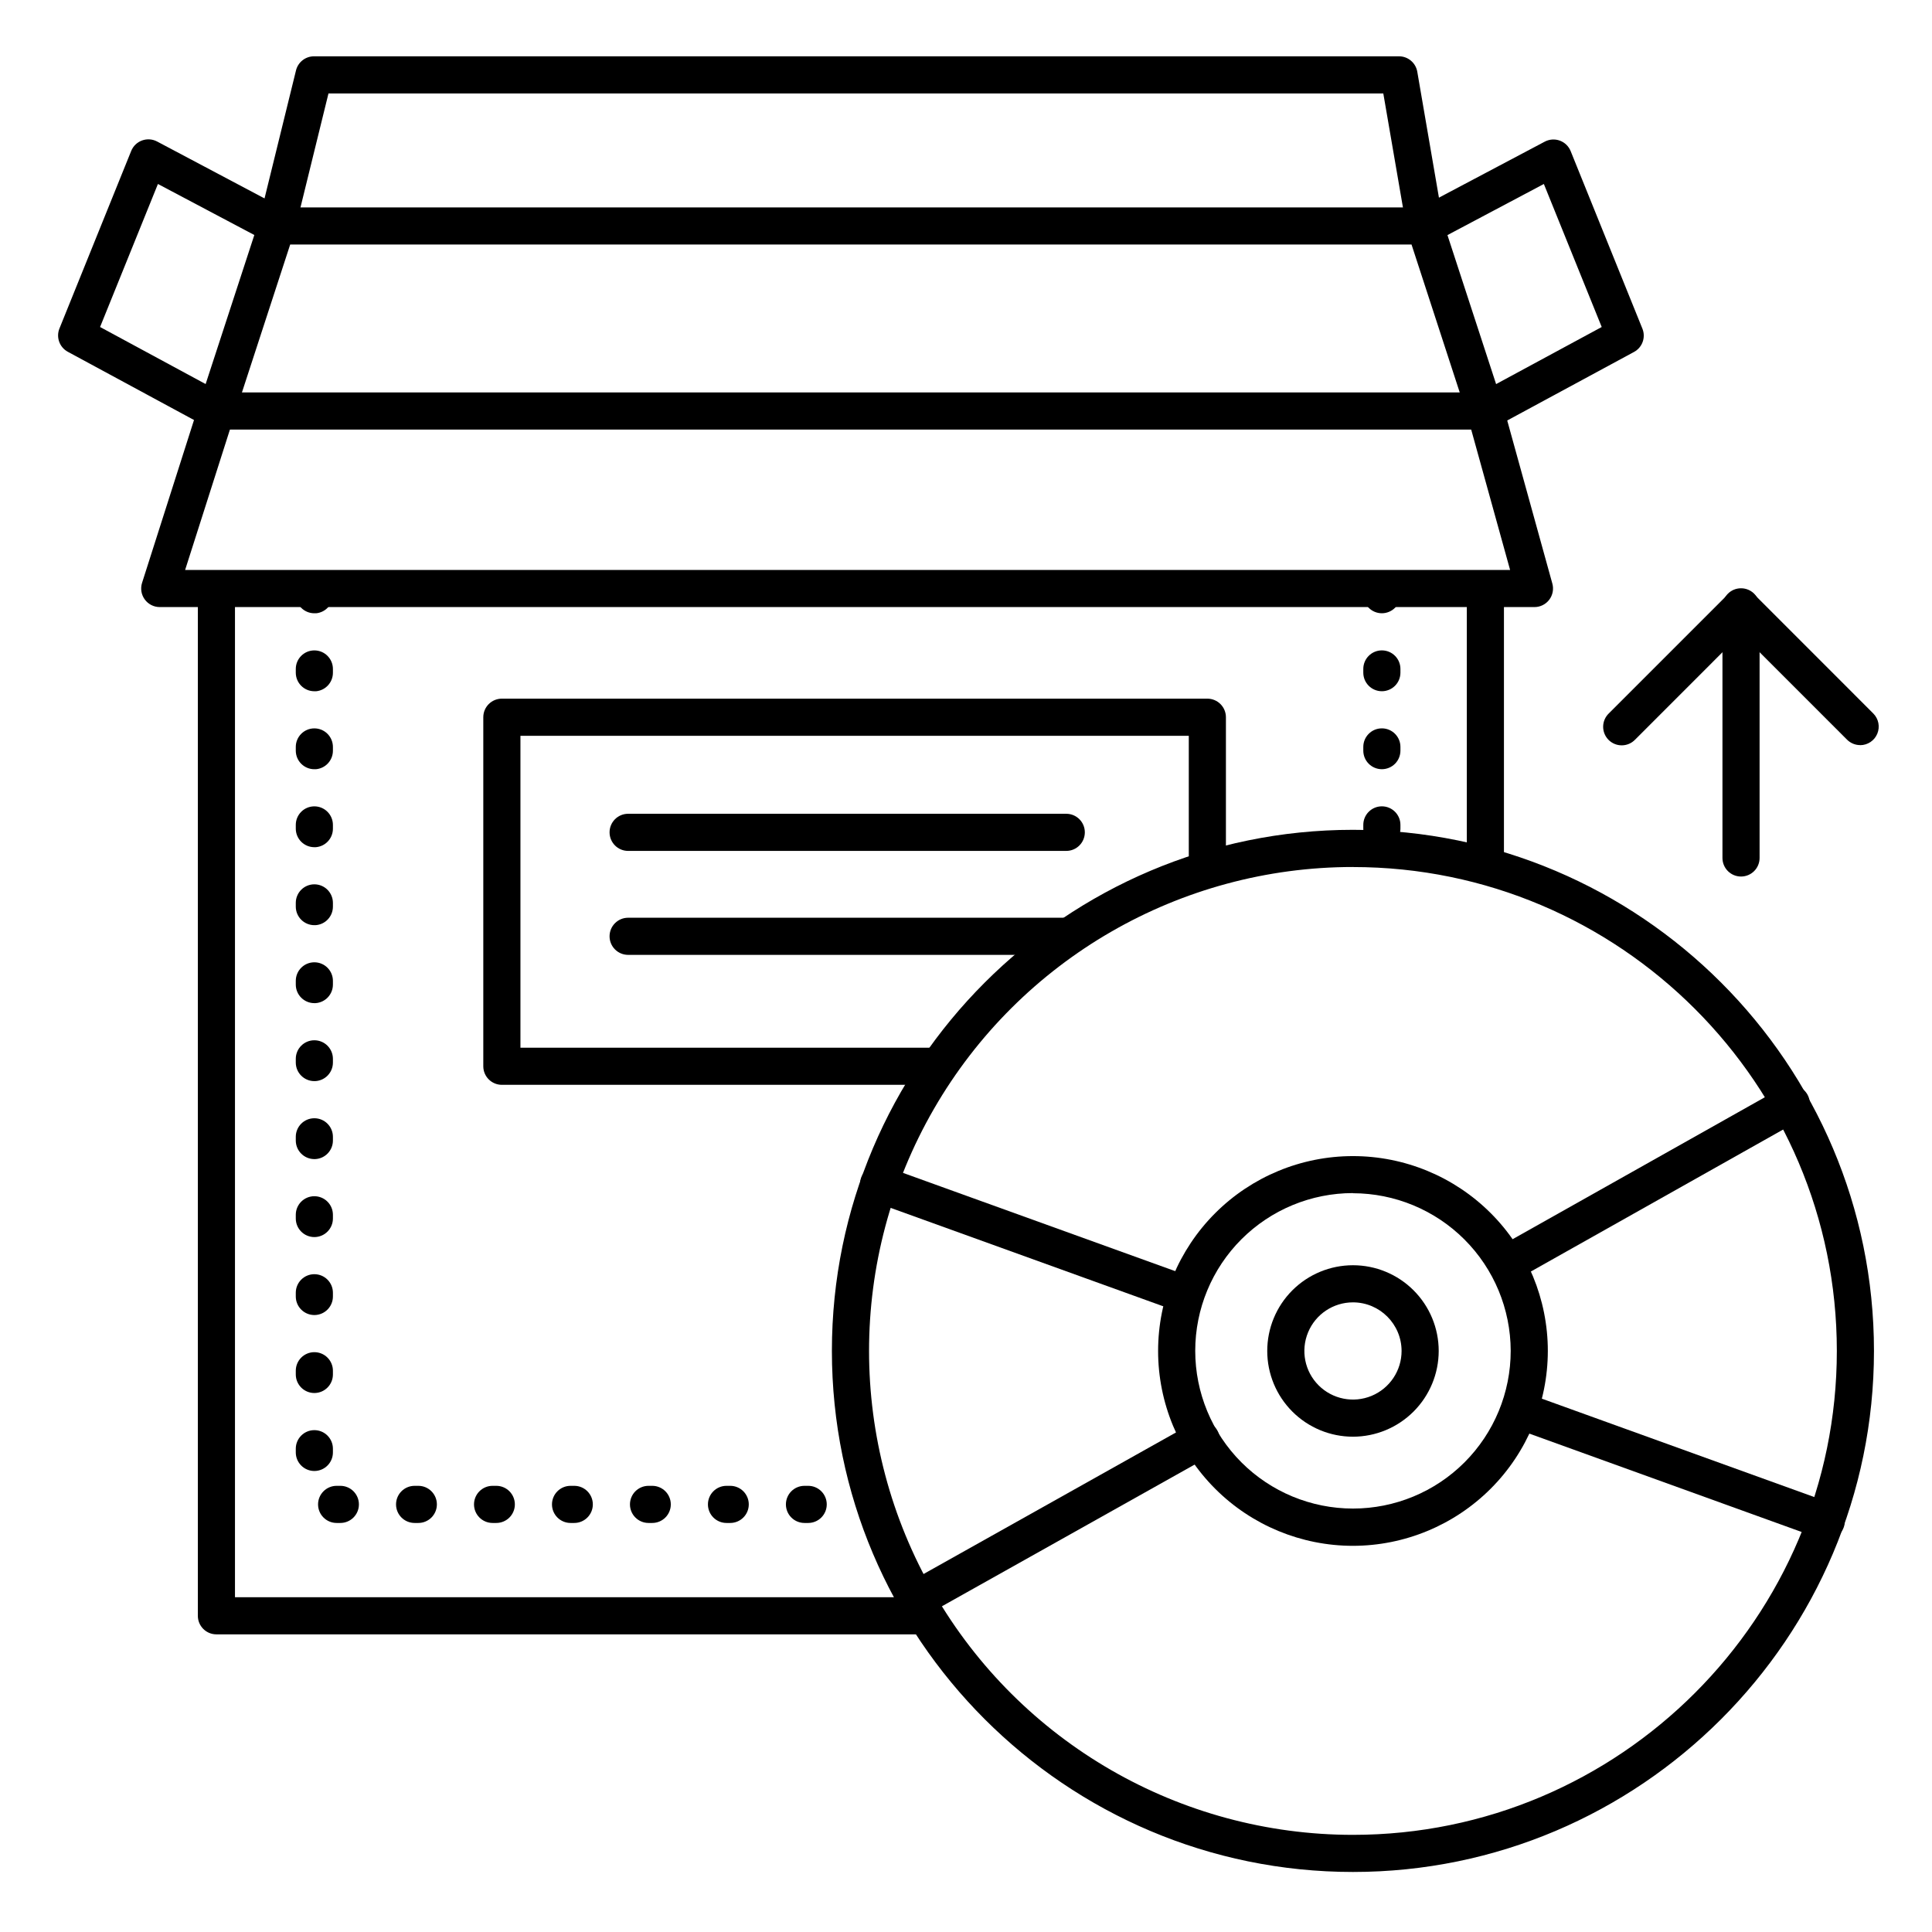
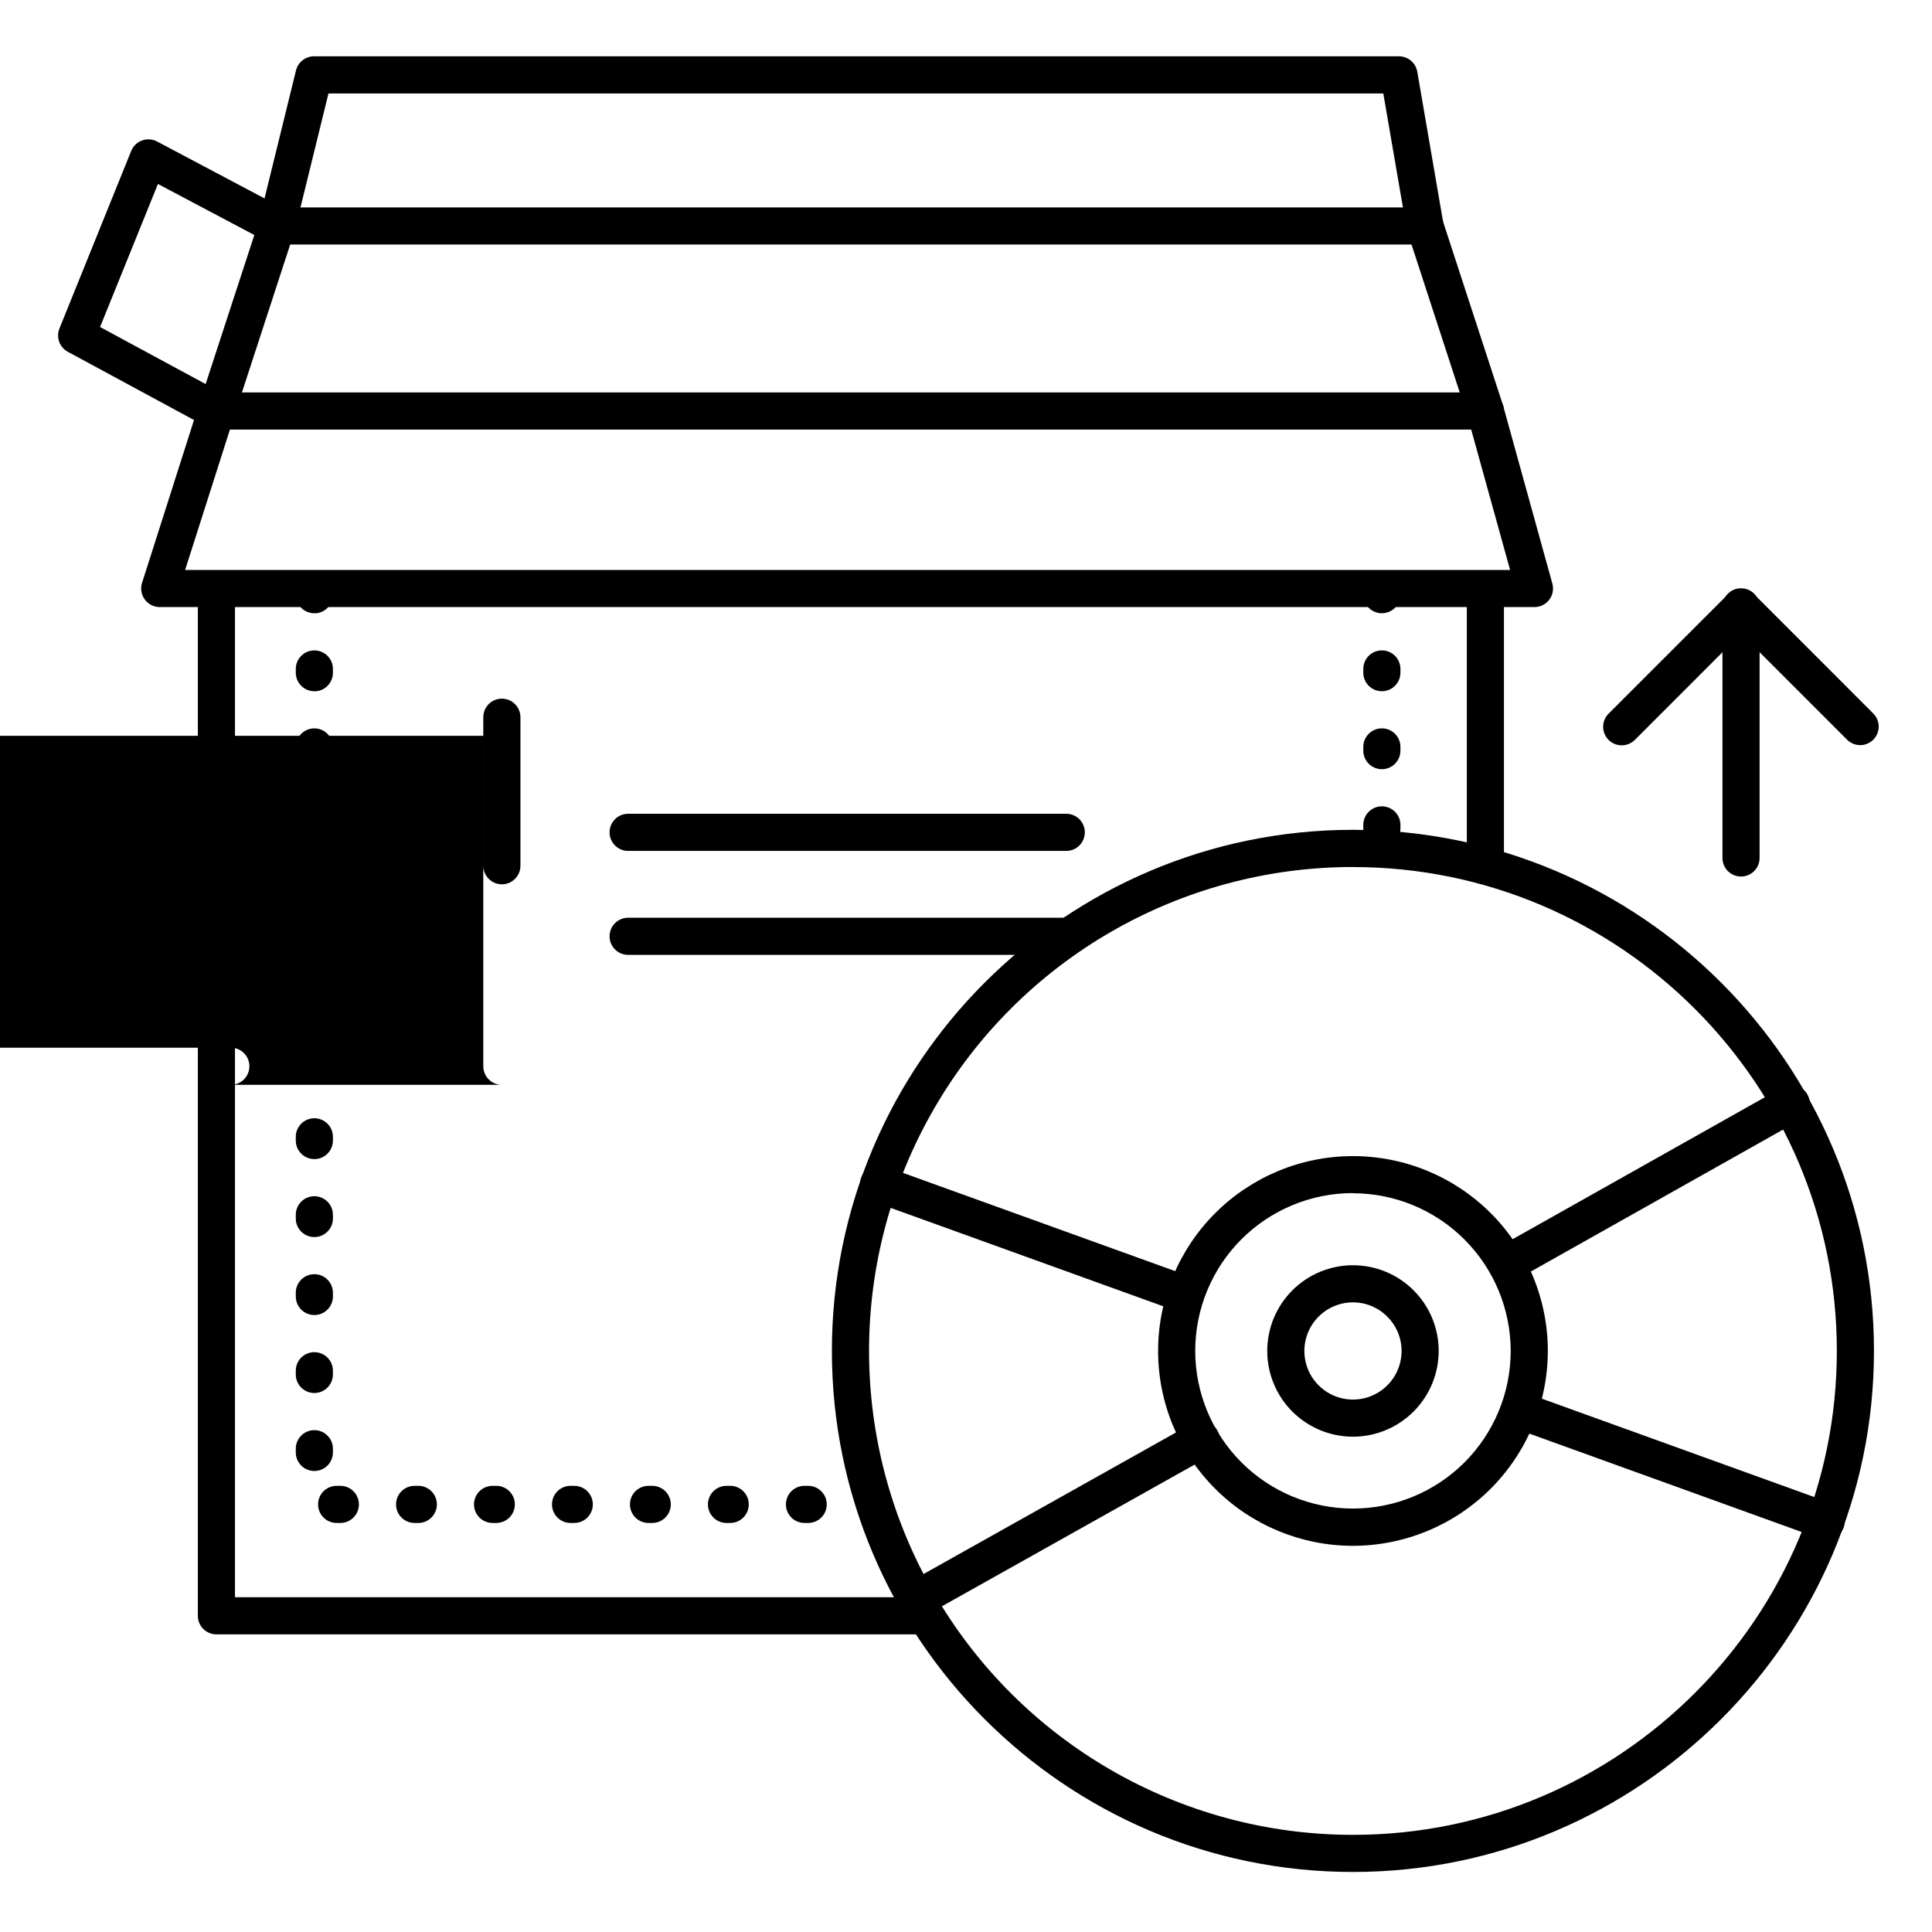
<svg xmlns="http://www.w3.org/2000/svg" fill="#000000" width="800px" height="800px" version="1.1" viewBox="144 144 512 512">
  <g>
    <path d="m550.66 304.88h-364.33c-1.57 0-3.043-0.75-3.969-2.019-0.926-1.266-1.191-2.902-0.715-4.394l15.008-47.047 16.027-49.07c0.664-2.019 2.547-3.387 4.676-3.387h304.27c2.125 0 4.008 1.367 4.672 3.387l16.02 49.07 0.059 0.215 13.008 47.016c0.41 1.48 0.105 3.066-0.824 4.289-0.93 1.219-2.371 1.938-3.906 1.941zm-357.6-9.84h351.13l-11.27-40.668-14.848-45.57h-297.17l-14.887 45.648z" />
    <path d="m388.52 577.12h-187.17c-2.719 0-4.918-2.199-4.918-4.918v-271.24c0-2.715 2.199-4.918 4.918-4.918s4.922 2.203 4.922 4.918v266.32h182.25c2.719 0 4.918 2.203 4.918 4.922s-2.199 4.918-4.918 4.918z" />
    <path d="m537.64 377.54c-2.719 0-4.918-2.203-4.918-4.922v-71.656c0-2.715 2.199-4.918 4.918-4.918s4.922 2.203 4.922 4.918v71.656c0 1.305-0.52 2.559-1.441 3.481-0.926 0.922-2.176 1.441-3.481 1.441z" />
    <path d="m537.64 257.84h-336.29c-2.719 0-4.918-2.203-4.918-4.922 0-2.715 2.199-4.918 4.918-4.918h336.29c2.719 0 4.922 2.203 4.922 4.918 0 2.719-2.203 4.922-4.922 4.922z" />
    <path d="m217.37 208.8c-0.398 0-0.793-0.051-1.18-0.148-2.613-0.648-4.219-3.281-3.602-5.902l9.84-40.027v-0.004c0.52-2.219 2.492-3.789 4.773-3.797h287.54c2.394 0 4.445 1.723 4.852 4.082l6.887 40.039c0.461 2.68-1.34 5.227-4.019 5.684-2.676 0.461-5.223-1.34-5.68-4.019l-6.191-35.945h-279.54l-8.914 36.289c-0.539 2.199-2.508 3.746-4.773 3.75z" />
-     <path d="m537.65 257.84c-2.258 0.008-4.231-1.523-4.785-3.707-0.555-2.188 0.445-4.473 2.434-5.543l33.172-17.93-15.332-37.902-29.156 15.457c-1.16 0.668-2.535 0.836-3.82 0.469-1.285-0.371-2.363-1.246-2.988-2.426-0.625-1.18-0.742-2.562-0.328-3.832 0.414-1.27 1.328-2.316 2.531-2.898l33.977-17.977c1.23-0.66 2.688-0.766 4.004-0.289 1.312 0.477 2.363 1.492 2.883 2.789l19.012 47.047v-0.004c0.938 2.32-0.012 4.977-2.215 6.172l-37.039 20.023h0.004c-0.73 0.371-1.535 0.562-2.352 0.551z" />
    <path d="m201.34 257.84c-0.816-0.004-1.617-0.207-2.332-0.59l-37.039-20.023c-2.199-1.195-3.152-3.852-2.215-6.172l19.012-47.043c0.523-1.301 1.57-2.312 2.887-2.789 1.312-0.477 2.769-0.371 4 0.289l34.008 18.016c1.203 0.582 2.113 1.629 2.531 2.898 0.414 1.27 0.293 2.652-0.332 3.832-0.625 1.18-1.703 2.055-2.984 2.426-1.285 0.367-2.664 0.199-3.82-0.469l-29.203-15.457-15.332 37.902 33.172 17.93c1.984 1.07 2.984 3.356 2.43 5.543-0.555 2.184-2.527 3.715-4.781 3.707z" />
    <path d="m502.55 640.09c-76.141 0-138.09-61.941-138.09-138.09 0-76.141 61.941-138.09 138.09-138.09 76.141 0 138.07 61.992 138.07 138.09s-61.941 138.09-138.07 138.09zm0-266.33v0.004c-45.816 0-88.152 24.441-111.06 64.121-22.91 39.68-22.91 88.566 0 128.25 22.91 39.68 65.246 64.121 111.06 64.121 70.711 0 128.23-57.535 128.23-128.25 0-70.707-57.523-128.23-128.23-128.23z" />
    <path d="m502.55 553.66c-13.695 0-26.832-5.441-36.516-15.125s-15.125-22.82-15.125-36.516c0-13.695 5.441-26.832 15.125-36.516s22.82-15.125 36.516-15.125c13.695 0 26.832 5.441 36.516 15.125s15.125 22.82 15.125 36.516c-0.016 13.691-5.461 26.816-15.141 36.5-9.684 9.68-22.809 15.125-36.5 15.141zm0-93.48c-11.086 0-21.719 4.406-29.559 12.242-7.836 7.84-12.242 18.473-12.242 29.559 0 11.086 4.406 21.719 12.242 29.559 7.84 7.84 18.473 12.242 29.559 12.242 11.086 0 21.719-4.402 29.559-12.242 7.84-7.84 12.242-18.473 12.242-29.559-0.023-11.074-4.438-21.691-12.27-29.516-7.836-7.828-18.457-12.23-29.531-12.246z" />
    <path d="m502.55 524.74c-6.023 0-11.805-2.394-16.066-6.656-4.262-4.262-6.652-10.039-6.652-16.066 0-6.027 2.391-11.805 6.652-16.066s10.043-6.652 16.066-6.652c6.027 0 11.805 2.391 16.066 6.652 4.262 4.262 6.656 10.039 6.656 16.066-0.008 6.023-2.406 11.797-6.664 16.059-4.262 4.258-10.035 6.656-16.059 6.664zm0-35.602c-5.211 0-9.906 3.137-11.898 7.949-1.996 4.812-0.895 10.355 2.789 14.039 3.688 3.684 9.227 4.785 14.039 2.793 4.812-1.996 7.953-6.691 7.953-11.902-0.012-7.109-5.773-12.871-12.883-12.879z" />
-     <path d="m392.12 431.49h-115.12c-2.719 0-4.922-2.203-4.922-4.922v-92.496c0-2.719 2.203-4.922 4.922-4.922h186.96c1.305 0 2.559 0.52 3.481 1.441 0.922 0.926 1.441 2.176 1.441 3.481v39.359c0 2.719-2.203 4.922-4.922 4.922-2.715 0-4.918-2.203-4.918-4.922v-34.438h-177.12v82.656h110.21c2.719 0 4.922 2.199 4.922 4.918s-2.203 4.922-4.922 4.922z" />
+     <path d="m392.12 431.49h-115.12c-2.719 0-4.922-2.203-4.922-4.922v-92.496c0-2.719 2.203-4.922 4.922-4.922c1.305 0 2.559 0.52 3.481 1.441 0.922 0.926 1.441 2.176 1.441 3.481v39.359c0 2.719-2.203 4.922-4.922 4.922-2.715 0-4.918-2.203-4.918-4.922v-34.438h-177.12v82.656h110.21c2.719 0 4.922 2.199 4.922 4.918s-2.203 4.922-4.922 4.922z" />
    <path d="m605.39 376.29c-2.719 0-4.922-2.203-4.922-4.922v-66.547c0-2.719 2.203-4.922 4.922-4.922 2.715 0 4.918 2.203 4.918 4.922v66.547c0 1.305-0.516 2.559-1.441 3.481-0.922 0.922-2.172 1.441-3.477 1.441z" />
    <path d="m636.96 341.46c-1.305 0-2.551-0.52-3.473-1.438l-28.094-28.094-28.082 28.094h-0.004c-0.914 0.949-2.176 1.492-3.496 1.5-1.32 0.012-2.586-0.504-3.519-1.438-0.934-0.934-1.453-2.203-1.441-3.523 0.012-1.32 0.551-2.578 1.5-3.496l31.566-31.566c1.922-1.922 5.039-1.922 6.957 0l31.57 31.586c1.402 1.41 1.82 3.523 1.059 5.359-0.762 1.836-2.555 3.035-4.543 3.035z" />
    <path d="m358.18 547.6h-0.984c-2.719 0-4.922-2.203-4.922-4.918 0-2.719 2.203-4.922 4.922-4.922h0.984c2.715 0 4.918 2.203 4.918 4.922 0 2.715-2.203 4.918-4.918 4.918zm-20.664 0h-0.984c-2.719 0-4.922-2.203-4.922-4.918 0-2.719 2.203-4.922 4.922-4.922h0.984c2.715 0 4.918 2.203 4.918 4.922 0 2.715-2.203 4.918-4.918 4.918zm-20.664 0h-0.984c-2.719 0-4.922-2.203-4.922-4.918 0-2.719 2.203-4.922 4.922-4.922h0.984c2.715 0 4.918 2.203 4.918 4.922 0 2.715-2.203 4.918-4.918 4.918zm-20.664 0h-0.984c-2.719 0-4.922-2.203-4.922-4.918 0-2.719 2.203-4.922 4.922-4.922h0.984c2.715 0 4.918 2.203 4.918 4.922 0 2.715-2.203 4.918-4.918 4.918zm-20.664 0h-0.984c-2.719 0-4.922-2.203-4.922-4.918 0-2.719 2.203-4.922 4.922-4.922h0.984c2.715 0 4.918 2.203 4.918 4.922 0 2.715-2.203 4.918-4.918 4.918zm-20.664 0h-0.984c-2.719 0-4.922-2.203-4.922-4.918 0-2.719 2.203-4.922 4.922-4.922h0.984c2.715 0 4.918 2.203 4.918 4.922 0 2.715-2.203 4.918-4.918 4.918zm-20.664 0h-0.984c-2.719 0-4.922-2.203-4.922-4.918 0-2.719 2.203-4.922 4.922-4.922h0.984c2.715 0 4.918 2.203 4.918 4.922 0 2.715-2.203 4.918-4.918 4.918zm-6.887-13.777-0.004 0.004c-2.715 0-4.918-2.203-4.918-4.922v-0.984c0-2.715 2.203-4.918 4.918-4.918 1.305 0 2.559 0.516 3.481 1.441 0.922 0.922 1.441 2.172 1.441 3.477v0.984c0 2.707-2.184 4.906-4.891 4.922zm0-20.664-0.004 0.004c-2.715 0-4.918-2.203-4.918-4.922v-0.984c0-2.715 2.203-4.918 4.918-4.918 1.305 0 2.559 0.516 3.481 1.441 0.922 0.922 1.441 2.172 1.441 3.477v0.984c0 2.691-2.16 4.883-4.852 4.922zm0-20.664-0.004 0.004c-2.715 0-4.918-2.203-4.918-4.922v-0.984c0-2.715 2.203-4.918 4.918-4.918 1.305 0 2.559 0.516 3.481 1.441 0.922 0.922 1.441 2.172 1.441 3.477v0.984c0 2.676-2.137 4.863-4.812 4.922zm0-20.664-0.004 0.004c-2.715 0-4.918-2.203-4.918-4.922v-0.984c0-2.715 2.203-4.918 4.918-4.918 1.305 0 2.559 0.516 3.481 1.441 0.922 0.922 1.441 2.172 1.441 3.477v0.984c0 2.656-2.109 4.836-4.762 4.922zm0-20.664-0.004 0.004c-2.715 0-4.918-2.203-4.918-4.922v-0.984c0-2.715 2.203-4.918 4.918-4.918 1.305 0 2.559 0.516 3.481 1.441 0.922 0.922 1.441 2.172 1.441 3.477v0.984c0 2.644-2.082 4.816-4.723 4.922zm0-20.664-0.004 0.004c-2.715 0-4.918-2.203-4.918-4.922v-0.984c0-2.715 2.203-4.918 4.918-4.918 1.305 0 2.559 0.516 3.481 1.441 0.922 0.922 1.441 2.172 1.441 3.477v0.984c0.004 2.629-2.059 4.793-4.684 4.922zm0-20.664-0.004 0.004c-2.715 0-4.918-2.203-4.918-4.922v-0.984c0-2.715 2.203-4.918 4.918-4.918 1.305 0 2.559 0.516 3.481 1.441 0.922 0.922 1.441 2.172 1.441 3.477v0.984c0.004 2.613-2.035 4.773-4.644 4.922zm0-20.664-0.004 0.004c-2.715 0-4.918-2.203-4.918-4.922v-0.984c0-2.715 2.203-4.918 4.918-4.918 1.305 0 2.559 0.516 3.481 1.441 0.922 0.922 1.441 2.172 1.441 3.477v0.984c0.004 2.598-2.008 4.75-4.598 4.922zm0-20.664-0.004 0.004c-2.715 0-4.918-2.203-4.918-4.922v-0.984c0-2.715 2.203-4.918 4.918-4.918 1.305 0 2.559 0.516 3.481 1.441 0.922 0.922 1.441 2.172 1.441 3.477v0.984c0.008 2.582-1.98 4.731-4.555 4.922zm0-20.664-0.004 0.004c-2.715 0-4.918-2.203-4.918-4.922v-0.984c0-2.715 2.203-4.918 4.918-4.918 1.305 0 2.559 0.516 3.481 1.441 0.922 0.922 1.441 2.172 1.441 3.477v0.984c0.008 2.566-1.957 4.711-4.516 4.922zm0-20.664-0.004 0.004c-2.715 0-4.918-2.203-4.918-4.922v-0.984c0-2.715 2.203-4.918 4.918-4.918 1.305 0 2.559 0.516 3.481 1.441 0.922 0.922 1.441 2.172 1.441 3.477v0.984c0.012 2.535-1.906 4.668-4.43 4.922zm0-20.664-0.004 0.004c-2.715 0-4.918-2.203-4.918-4.922v-0.984c0-2.715 2.203-4.918 4.918-4.918 1.305 0 2.559 0.516 3.481 1.441 0.922 0.922 1.441 2.172 1.441 3.477v0.984c0.012 2.535-1.906 4.668-4.43 4.922z" />
    <path d="m510.21 368.51c-2.719 0-4.922-2.203-4.922-4.922v-0.984c0-2.715 2.203-4.918 4.922-4.918s4.918 2.203 4.918 4.918v0.984c0 1.305-0.516 2.559-1.438 3.481-0.926 0.922-2.176 1.441-3.481 1.441zm0-20.664c-2.719 0-4.922-2.203-4.922-4.922v-0.984c0-2.715 2.203-4.918 4.922-4.918s4.918 2.203 4.918 4.918v0.984c0 1.305-0.516 2.559-1.438 3.481-0.926 0.922-2.176 1.441-3.481 1.441zm0-20.664c-2.719 0-4.922-2.203-4.922-4.922v-0.984c0-2.715 2.203-4.918 4.922-4.918s4.918 2.203 4.918 4.918v0.984c0 1.305-0.516 2.559-1.438 3.481-0.926 0.922-2.176 1.441-3.481 1.441zm0-20.664c-2.719 0-4.922-2.203-4.922-4.922v-0.984c0-2.715 2.203-4.918 4.922-4.918s4.918 2.203 4.918 4.918v0.984c0 1.305-0.516 2.559-1.438 3.481-0.926 0.922-2.176 1.441-3.481 1.441z" />
    <path d="m426.57 369.5h-116.11c-2.715 0-4.918-2.203-4.918-4.922s2.203-4.918 4.918-4.918h116.11c2.719 0 4.922 2.199 4.922 4.918s-2.203 4.922-4.922 4.922z" />
    <path d="m426.57 397.05h-116.11c-2.715 0-4.918-2.203-4.918-4.922 0-2.715 2.203-4.918 4.918-4.918h116.11c2.719 0 4.922 2.203 4.922 4.918 0 2.719-2.203 4.922-4.922 4.922z" />
    <path d="m457.68 491.82c-0.566 0.004-1.129-0.094-1.66-0.285l-80.973-29.234h-0.004c-2.477-0.977-3.727-3.746-2.82-6.25 0.906-2.504 3.637-3.832 6.168-3l80.965 29.227c2.242 0.812 3.578 3.121 3.164 5.473-0.41 2.352-2.453 4.07-4.84 4.07z" />
    <path d="m386.11 573.18c-2.246 0.008-4.211-1.504-4.777-3.676-0.57-2.172 0.406-4.453 2.367-5.543l76.211-42.734v-0.004c2.371-1.332 5.371-0.488 6.703 1.879 1.328 2.371 0.488 5.371-1.883 6.703l-76.223 42.746h0.004c-0.734 0.41-1.559 0.629-2.402 0.629z" />
    <path d="m627.95 552.03c-0.57 0-1.137-0.102-1.672-0.297l-80.355-29.027c-2.477-0.977-3.727-3.746-2.824-6.25 0.906-2.504 3.641-3.832 6.172-3l80.355 29.02h-0.004c2.258 0.805 3.609 3.121 3.195 5.484-0.414 2.359-2.469 4.082-4.867 4.07z" />
    <path d="m543.66 483.64c-2.238 0-4.195-1.512-4.762-3.676-0.566-2.164 0.398-4.441 2.352-5.535l74.891-42.145c1.141-0.695 2.512-0.898 3.805-0.562 1.293 0.336 2.391 1.184 3.047 2.348 0.652 1.164 0.809 2.543 0.426 3.824-0.383 1.277-1.27 2.348-2.457 2.961l-74.891 42.156v-0.004c-0.738 0.414-1.566 0.633-2.41 0.633z" />
  </g>
</svg>